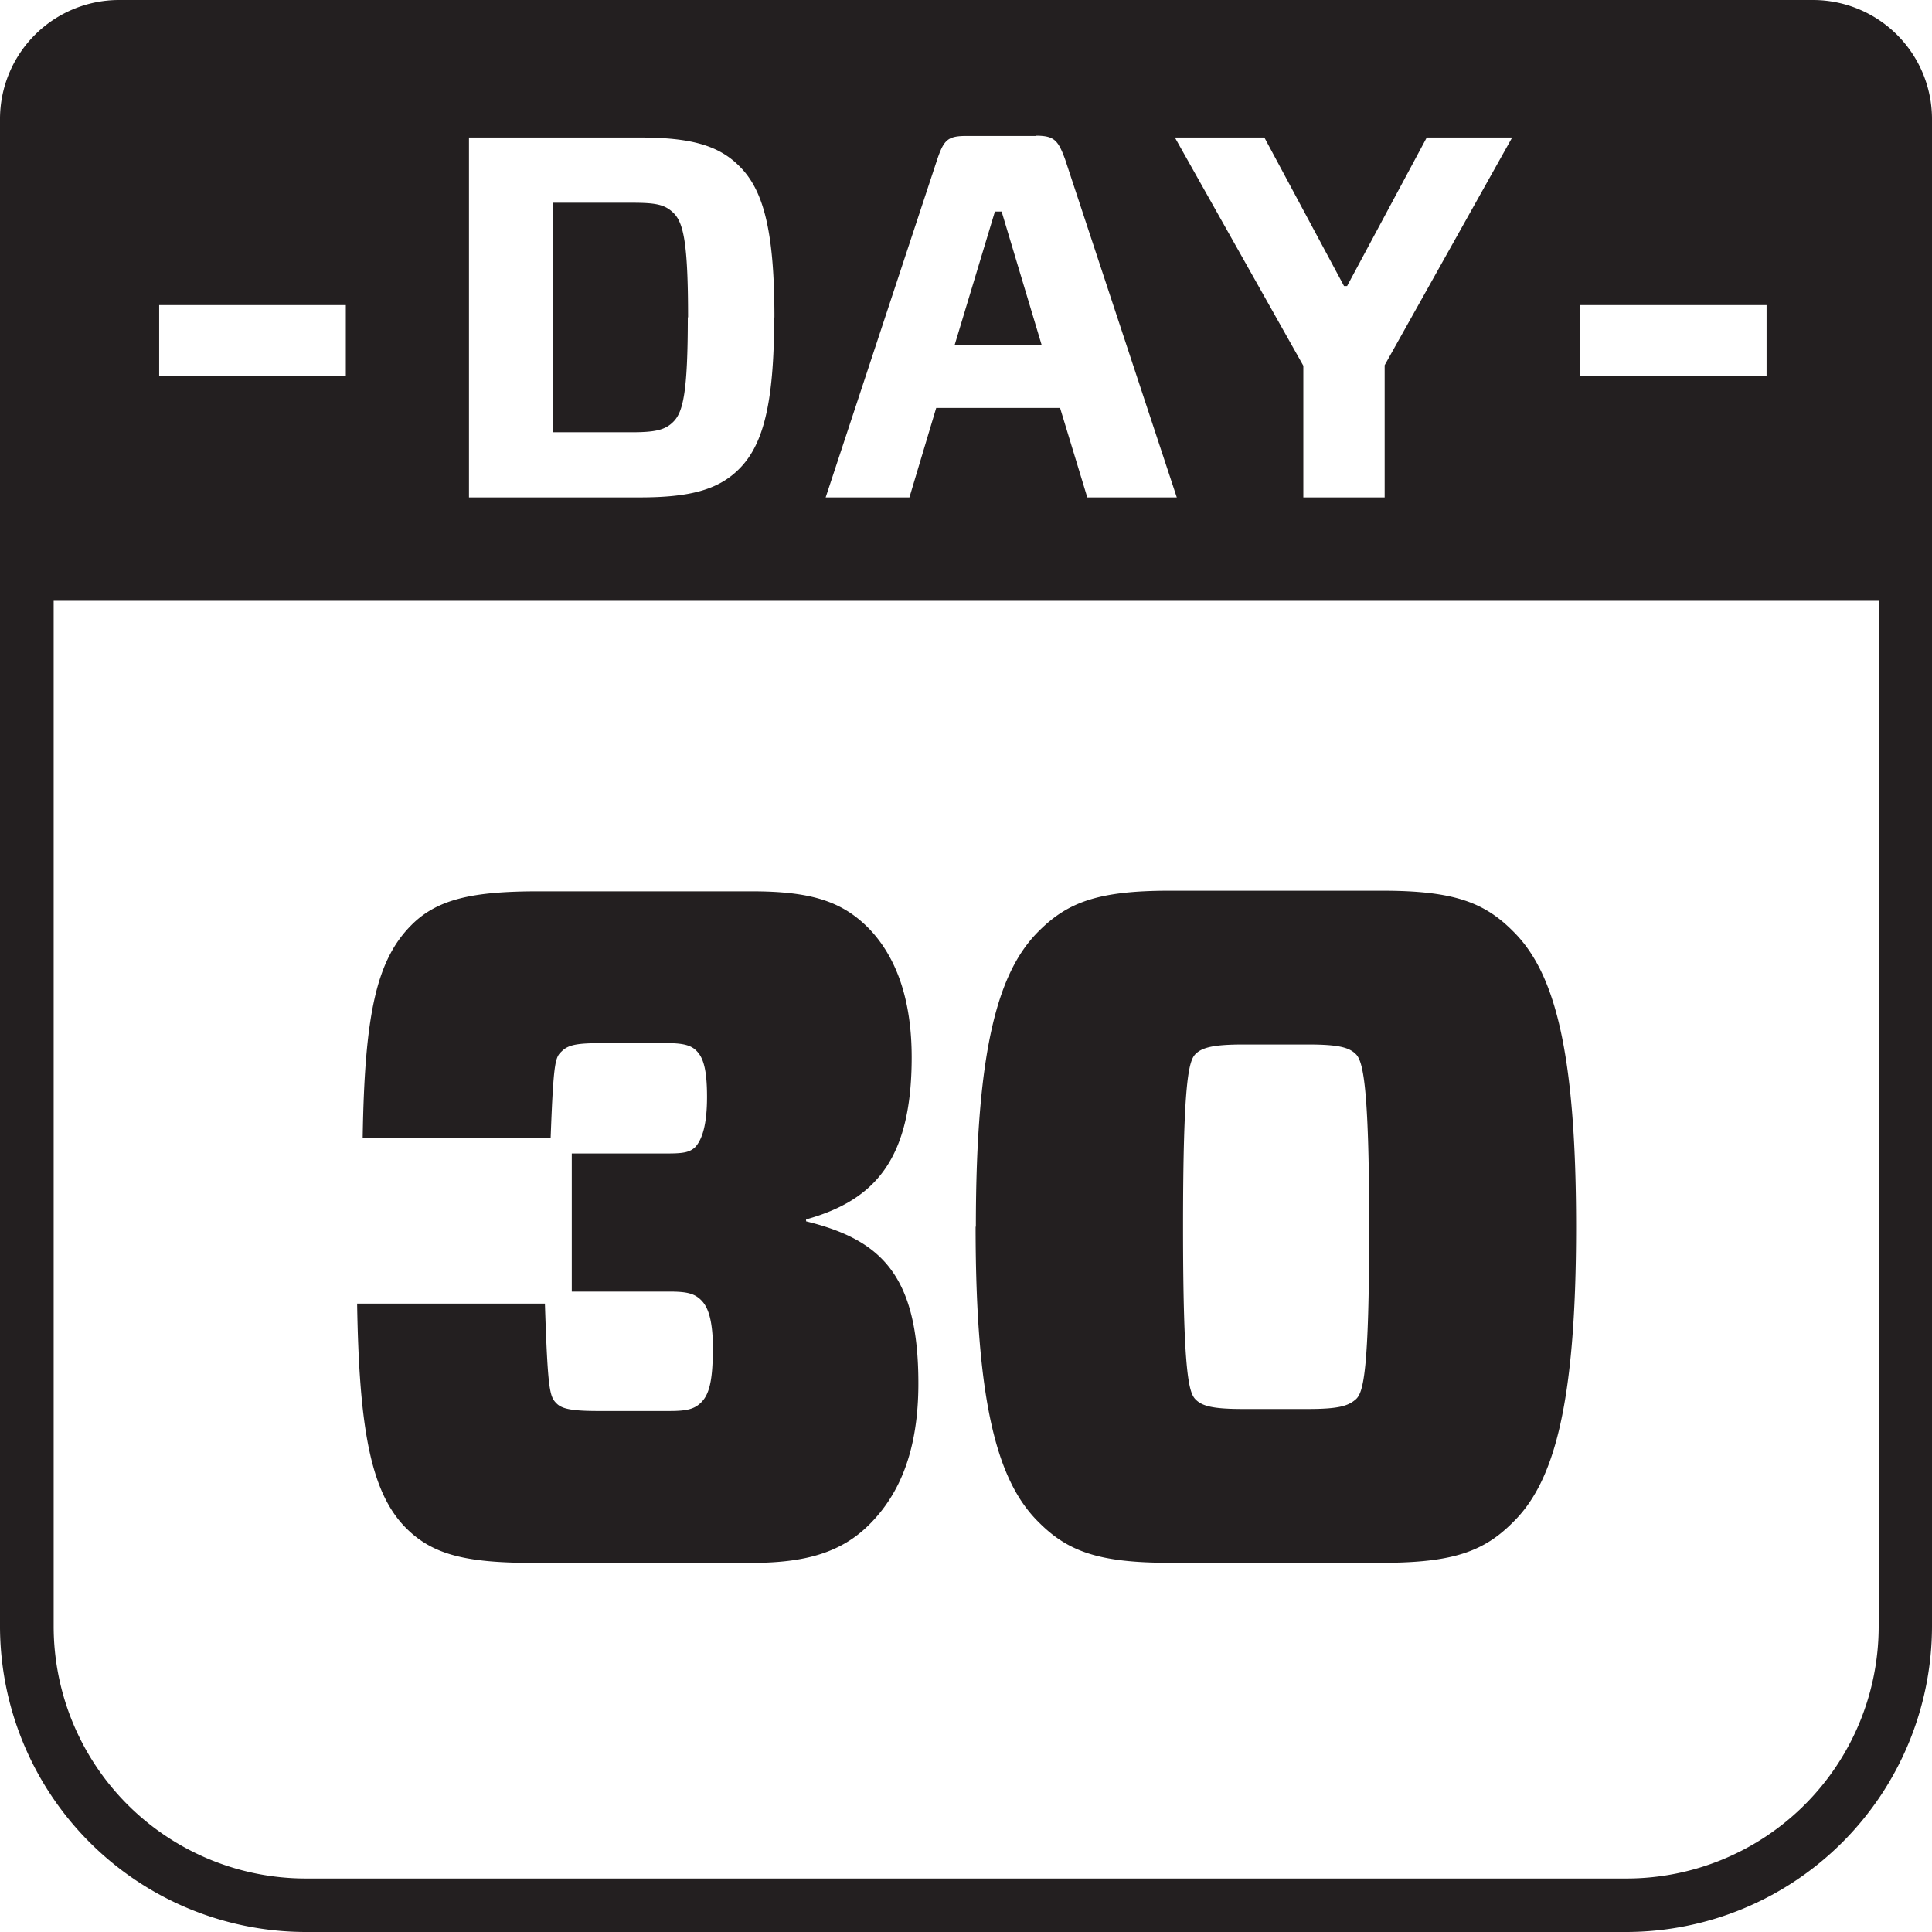
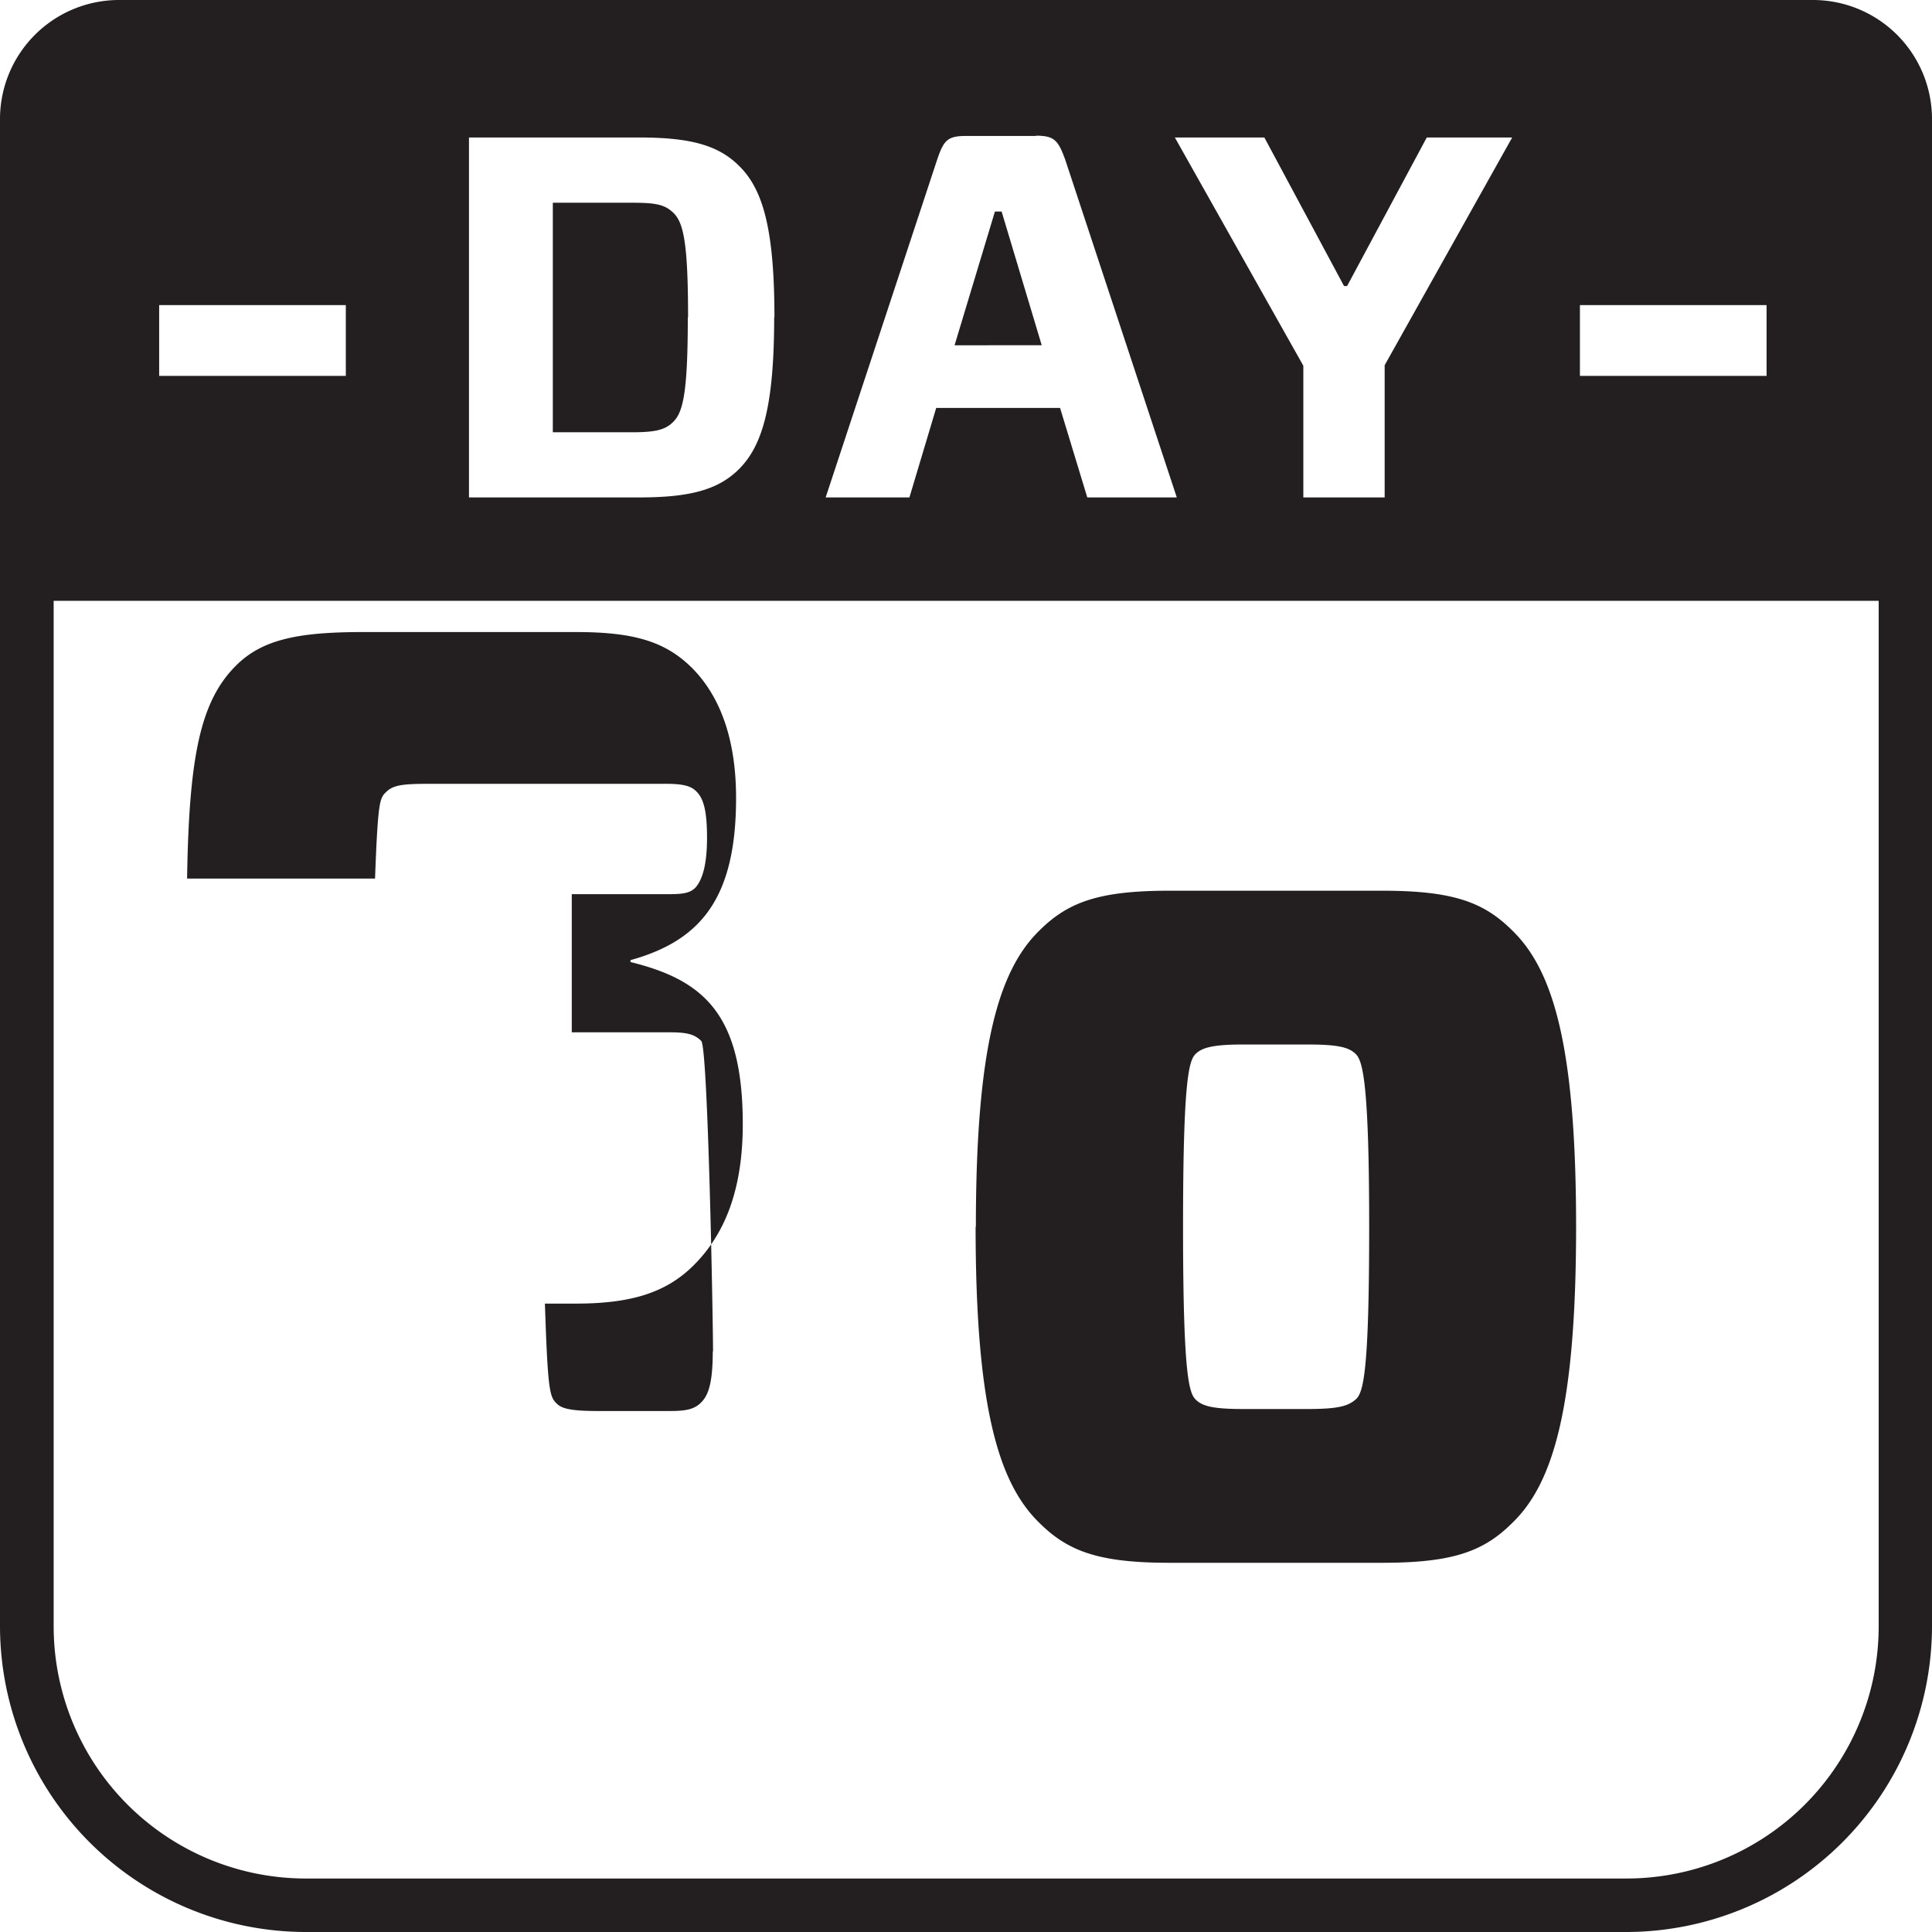
<svg xmlns="http://www.w3.org/2000/svg" id="Layer_5_copy_9" data-name="Layer 5 copy 9" viewBox="0 0 222.13 222.13">
  <defs>
    <style>.cls-1{fill:#231f20;}</style>
  </defs>
-   <path class="cls-1" d="M2177.79,510.19c-.77-.77-1.43-3.08-1.43-19.85s.66-19.08,1.43-19.85,2.1-1.1,5.52-1.1h7.39c3.53,0,4.74.33,5.52,1.1s1.54,3.2,1.54,19.85-.66,19.08-1.54,19.85-2,1.11-5.52,1.11h-7.39C2179.89,511.3,2178.57,511,2177.79,510.19Zm-131.28,26.09a29,29,0,0,0,29,29h151.83a29,29,0,0,0,29-29V418.38H2046.51Zm106-45.94c0,20.74,2.64,29.45,7.28,34,3.31,3.31,6.84,4.64,15,4.64h24.48c8.17,0,11.7-1.33,15-4.64,4.64-4.52,7.28-13.23,7.28-34s-2.64-29.45-7.28-34c-3.3-3.31-6.83-4.63-15-4.63h-24.48c-8.16,0-11.69,1.32-15,4.63C2155.18,460.89,2152.54,469.61,2152.54,490.34Zm-30.22,14.34c0,3.75-.55,5.07-1.32,5.85s-1.65,1-3.64,1h-8.27c-3.31,0-4.19-.33-4.74-.88-.78-.78-1-1.44-1.33-11.47H2081.4c.23,14.33,1.55,21.72,5.63,25.81,3,3,6.73,4,14.56,4h25.15c6.28,0,10.36-1.22,13.56-4.42,3.53-3.53,5.63-8.6,5.63-16.21,0-12.57-4.41-16.55-12.91-18.64v-.22c7.94-2.21,12.14-6.95,12.14-18.64,0-6-1.44-11.25-5-14.89-3-3-6.5-4.19-13.35-4.19h-24.59c-7.5,0-11.58.88-14.56,3.86-4.08,4.08-5.4,10.37-5.62,24.48h21.61c.34-9.15.55-9.26,1.33-10s1.87-.89,4.74-.89H2117c2.1,0,2.87.33,3.42.89.77.77,1.21,2.09,1.21,5.29s-.55,4.85-1.32,5.74c-.66.66-1.43.77-3.31.77h-10.92v15.88h11.25c2,0,2.87.22,3.64,1S2122.32,501,2122.32,504.68ZM2262.47,363V536.28a35.19,35.19,0,0,1-35.15,35.15H2075.49a35.19,35.19,0,0,1-35.15-35.15V363A13.69,13.69,0,0,1,2054,349.3H2248.8A13.69,13.69,0,0,1,2262.47,363Zm-3.09,52.33Zm0,0h0m0,0h0m-130-29.53c0-10.29-1.36-14.84-4.14-17.5-2.36-2.31-5.56-3.19-11.35-3.19h-19.63v41.38h19.63c5.79,0,9-.89,11.35-3.19C2128,400.6,2129.35,396,2129.35,385.77Zm-9.93,0c0-8.63-.53-10.94-1.72-12.06-1-.95-2.06-1.13-4.78-1.13h-9.05V399h9.05c2.65,0,3.84-.24,4.78-1.18C2118.89,396.7,2119.42,394.34,2119.42,385.77Zm80.09,20.69v-15.2l14.66-26.18h-9.82l-9.16,17.08h-.35l-9.16-17.08h-10.29l14.77,26.24v15.14Zm-40.08-41.56h-8c-2.18,0-2.6.47-3.37,2.72l-12.82,38.84h9.63l3.08-10.29h14.24l3.13,10.29h10.29l-12.83-38.84C2162,365.43,2161.56,364.9,2159.43,364.9Zm.65,24.06-4.61-15.37h-.77L2150.09,389Zm61.88-4.61v8.14h21.46v-8.14Zm-163.35,0v8.14h21.46v-8.14Z" transform="translate(-2040.34 -349.3)" />
+   <path class="cls-1" d="M2177.79,510.19c-.77-.77-1.43-3.08-1.43-19.85s.66-19.08,1.43-19.85,2.1-1.1,5.52-1.1h7.39c3.53,0,4.74.33,5.52,1.1s1.54,3.2,1.54,19.85-.66,19.08-1.54,19.85-2,1.11-5.52,1.11h-7.39C2179.89,511.3,2178.57,511,2177.79,510.19Zm-131.28,26.09a29,29,0,0,0,29,29h151.83a29,29,0,0,0,29-29V418.38H2046.51Zm106-45.94c0,20.74,2.64,29.45,7.28,34,3.31,3.31,6.84,4.64,15,4.64h24.48c8.17,0,11.7-1.33,15-4.64,4.64-4.52,7.28-13.23,7.28-34s-2.64-29.45-7.28-34c-3.3-3.31-6.83-4.63-15-4.63h-24.48c-8.16,0-11.69,1.32-15,4.63C2155.18,460.89,2152.54,469.61,2152.54,490.34Zm-30.22,14.34c0,3.75-.55,5.07-1.32,5.85s-1.65,1-3.64,1h-8.27c-3.31,0-4.19-.33-4.74-.88-.78-.78-1-1.44-1.33-11.47H2081.4h25.15c6.28,0,10.36-1.22,13.56-4.42,3.53-3.53,5.63-8.6,5.63-16.21,0-12.57-4.41-16.55-12.91-18.64v-.22c7.94-2.21,12.14-6.95,12.14-18.64,0-6-1.44-11.25-5-14.89-3-3-6.5-4.19-13.35-4.19h-24.59c-7.5,0-11.58.88-14.56,3.86-4.08,4.08-5.4,10.37-5.62,24.48h21.61c.34-9.15.55-9.26,1.33-10s1.87-.89,4.74-.89H2117c2.1,0,2.87.33,3.42.89.77.77,1.21,2.09,1.21,5.29s-.55,4.85-1.32,5.74c-.66.66-1.43.77-3.31.77h-10.92v15.88h11.25c2,0,2.87.22,3.64,1S2122.32,501,2122.32,504.68ZM2262.47,363V536.28a35.19,35.19,0,0,1-35.15,35.15H2075.49a35.19,35.19,0,0,1-35.15-35.15V363A13.69,13.69,0,0,1,2054,349.3H2248.8A13.69,13.69,0,0,1,2262.47,363Zm-3.09,52.33Zm0,0h0m0,0h0m-130-29.53c0-10.29-1.36-14.84-4.14-17.5-2.36-2.31-5.56-3.19-11.35-3.19h-19.63v41.38h19.63c5.79,0,9-.89,11.35-3.19C2128,400.6,2129.35,396,2129.35,385.77Zm-9.93,0c0-8.63-.53-10.94-1.72-12.06-1-.95-2.06-1.13-4.78-1.13h-9.05V399h9.05c2.65,0,3.84-.24,4.78-1.18C2118.89,396.7,2119.42,394.34,2119.42,385.77Zm80.09,20.69v-15.2l14.66-26.18h-9.82l-9.16,17.08h-.35l-9.16-17.08h-10.29l14.77,26.24v15.14Zm-40.08-41.56h-8c-2.18,0-2.6.47-3.37,2.72l-12.82,38.84h9.63l3.08-10.29h14.24l3.13,10.29h10.29l-12.83-38.84C2162,365.43,2161.56,364.9,2159.43,364.9Zm.65,24.06-4.61-15.37h-.77L2150.09,389Zm61.88-4.61v8.14h21.46v-8.14Zm-163.35,0v8.14h21.46v-8.14Z" transform="translate(-2040.34 -349.3)" />
</svg>